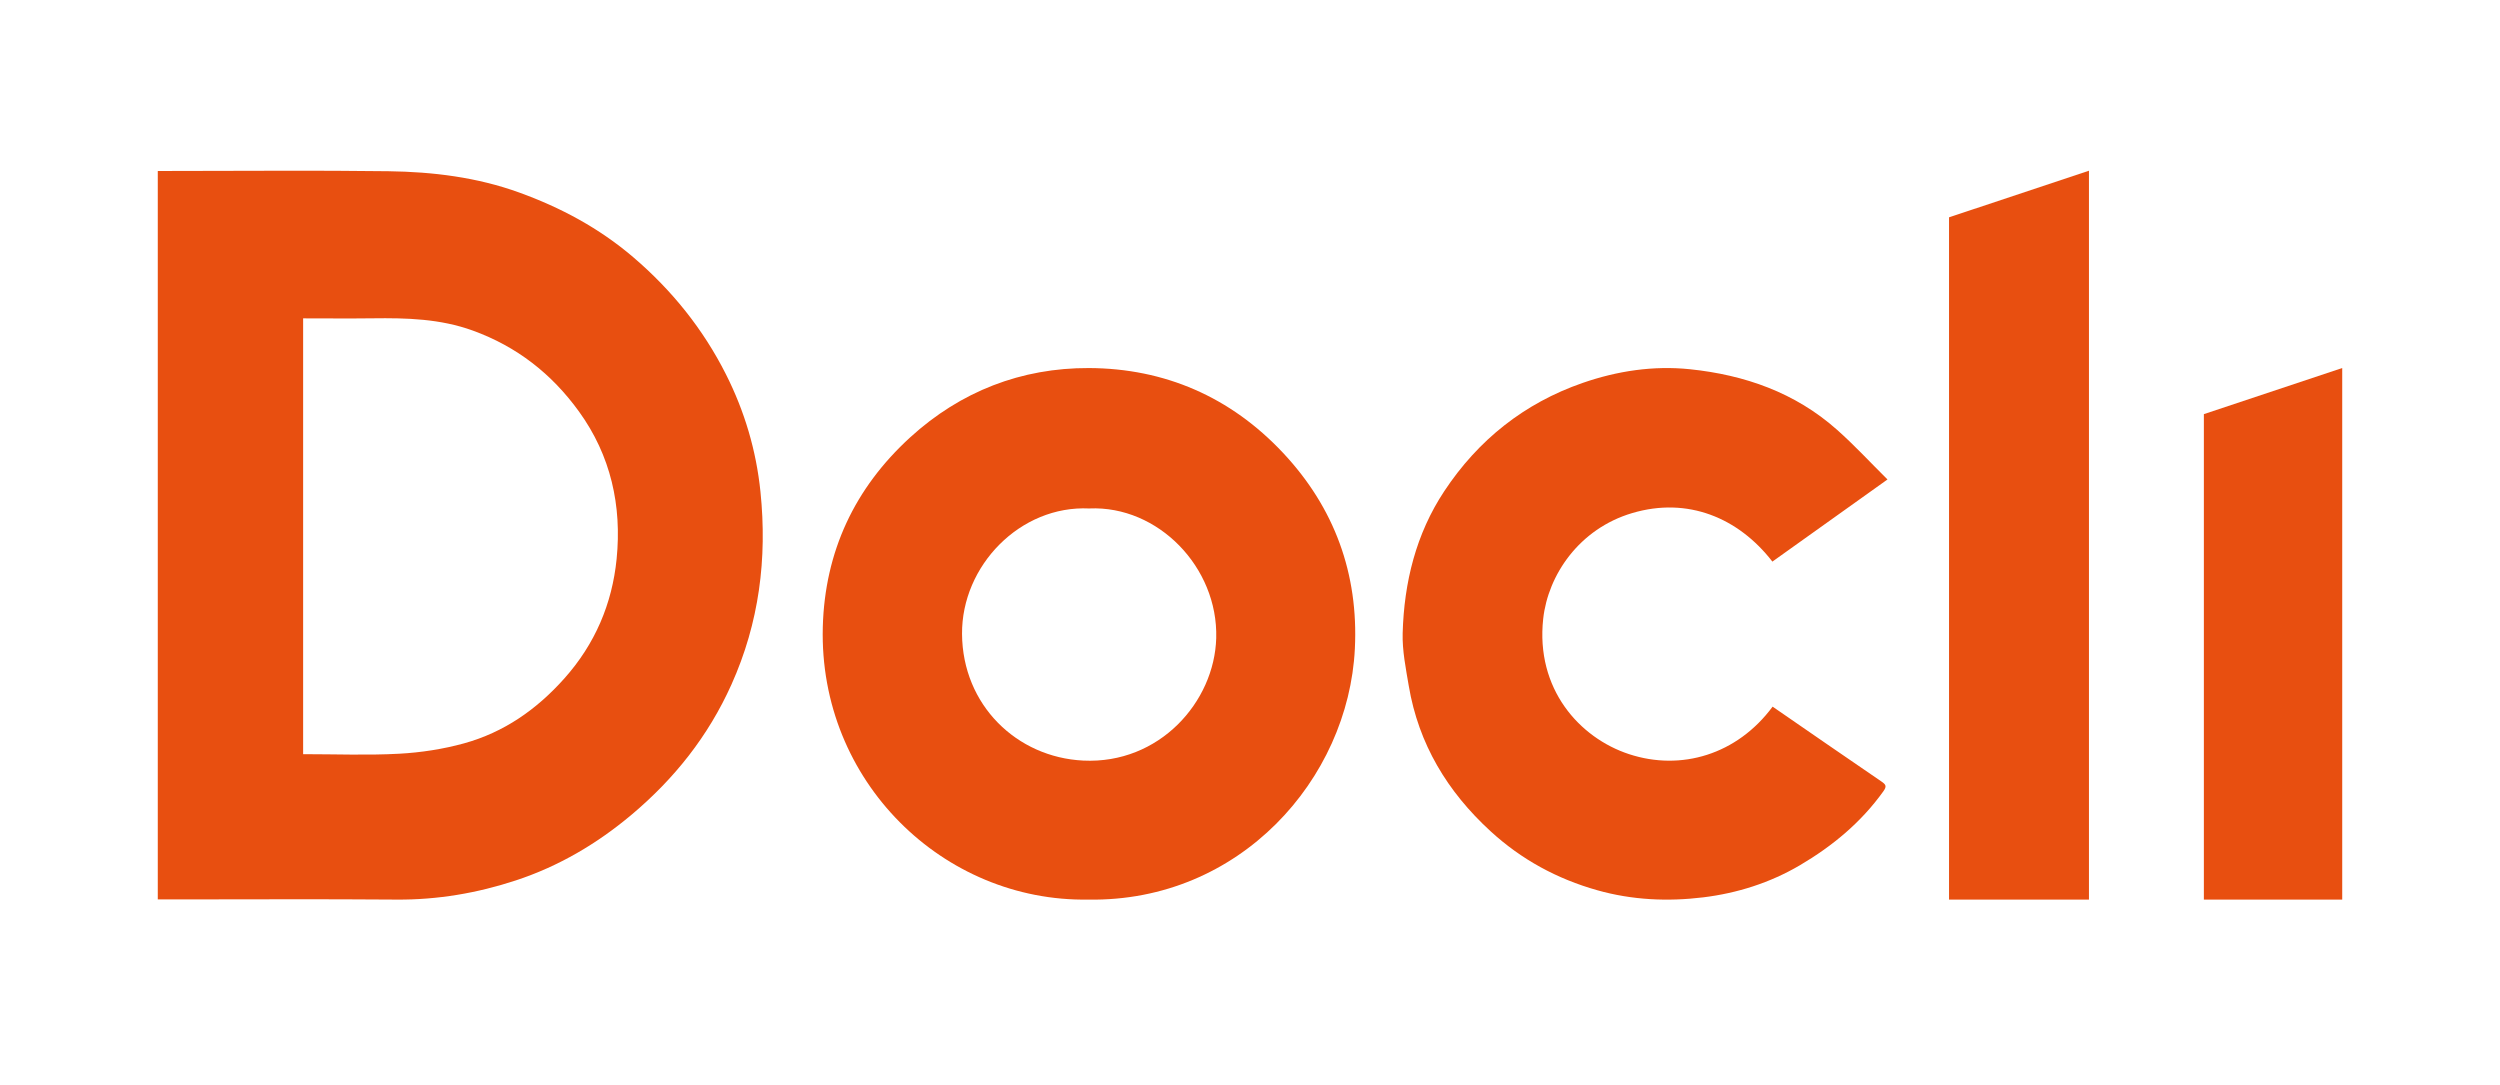
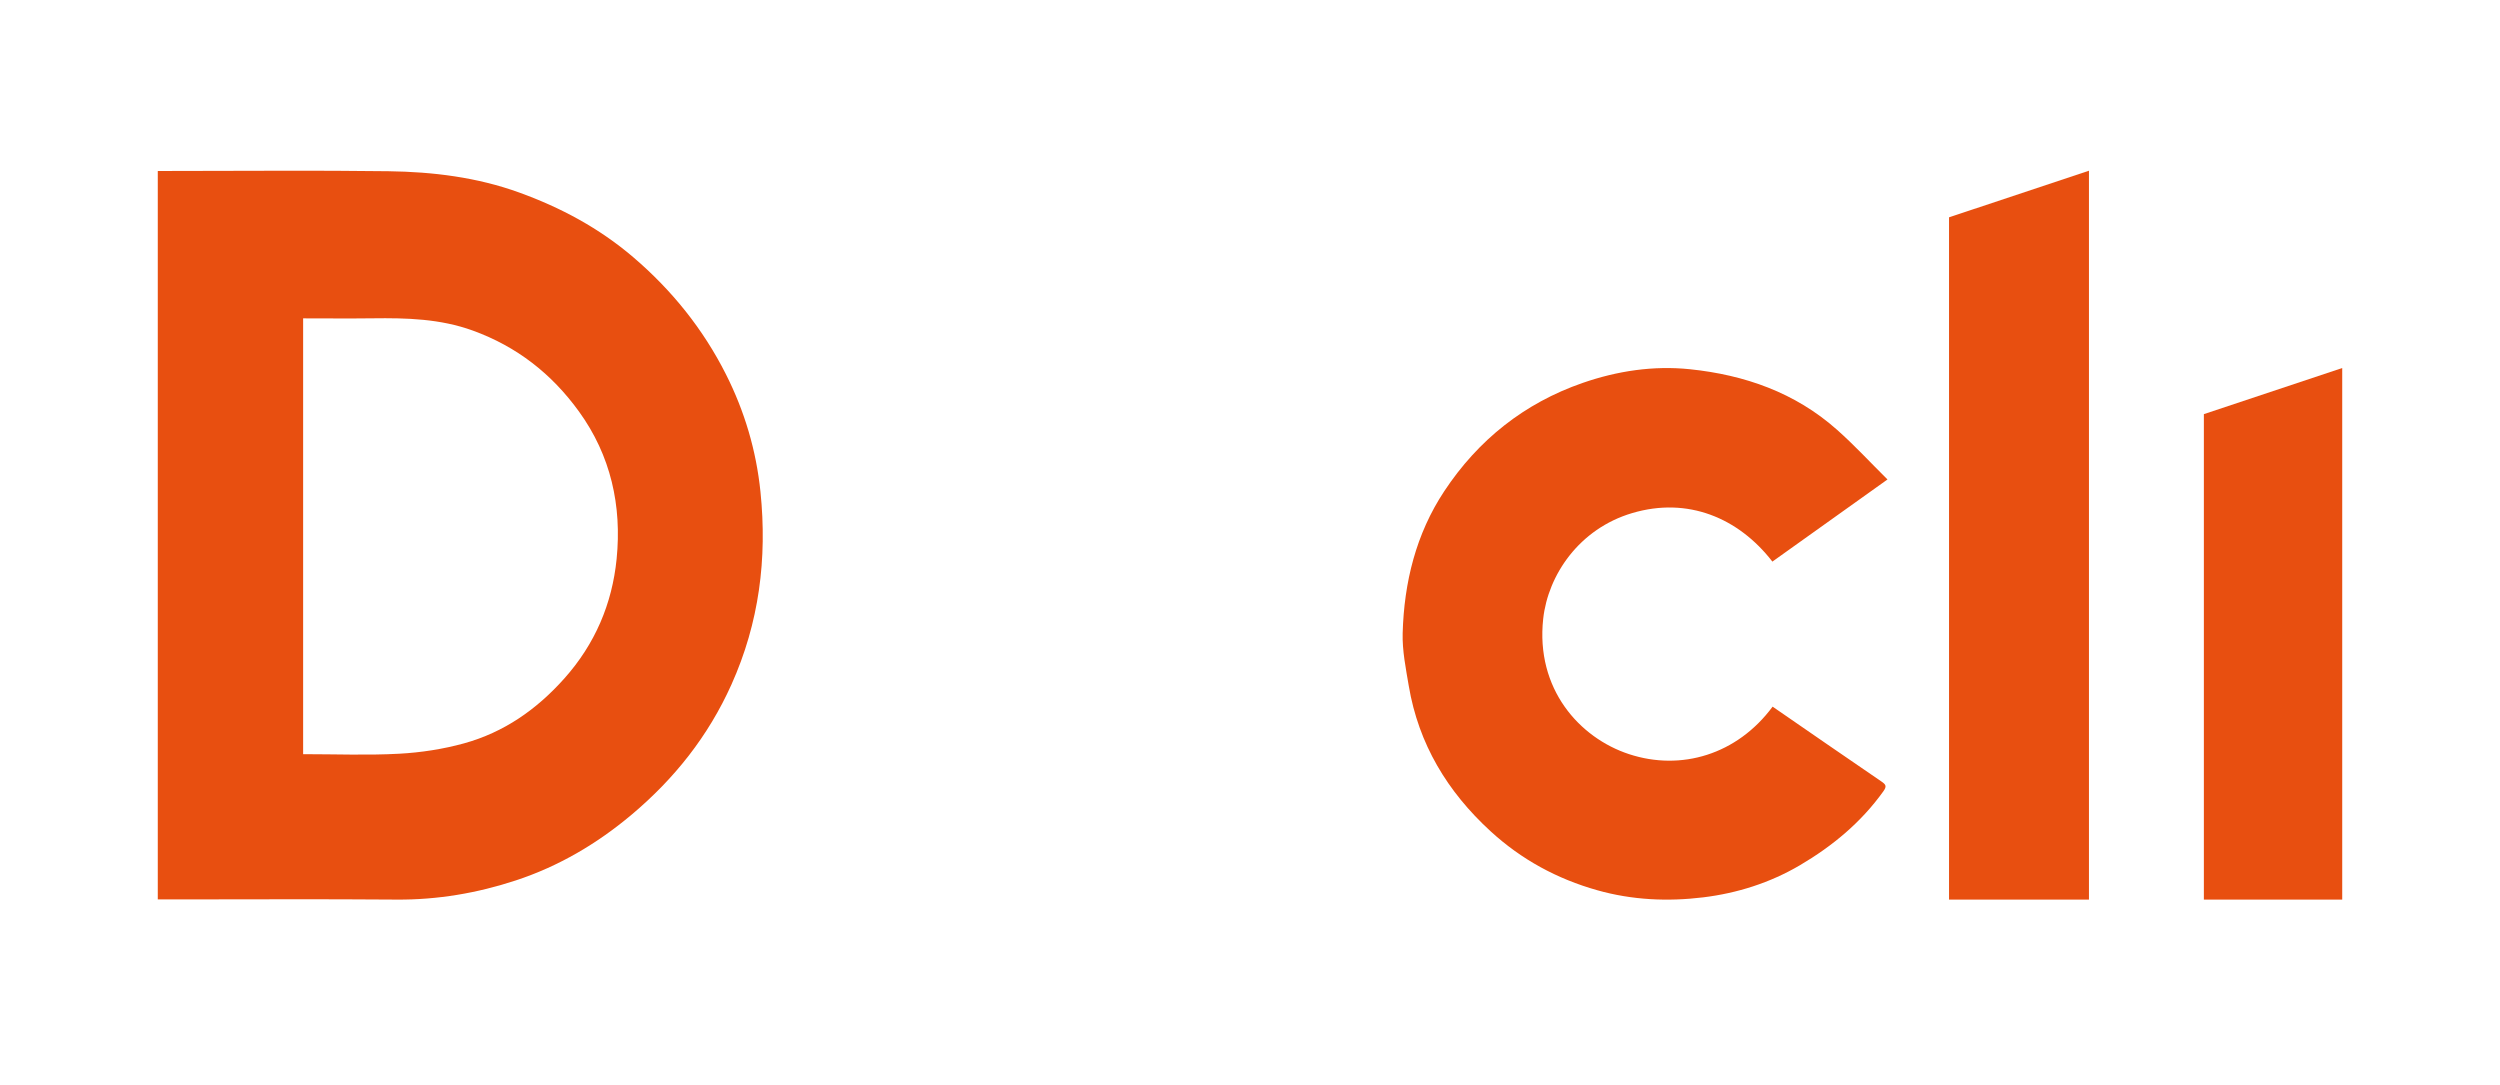
<svg xmlns="http://www.w3.org/2000/svg" id="Camada_1" data-name="Camada 1" viewBox="0 0 1080 468.89">
  <defs>
    <style>      .cls-1 {        fill: #e84f10;      }    </style>
  </defs>
  <path class="cls-1" d="M68.16,388.55V73.86h5.01c31.54,0,63.09-.31,94.62.11,19.21.26,38.26,2.59,56.51,9.2,17.99,6.51,34.56,15.39,49.23,27.91,16.75,14.3,30.25,31.12,40.1,50.66,8.01,15.88,13.06,32.81,14.89,50.69,2.96,28.9-.55,56.61-12.54,83.3-9.99,22.24-24.6,40.63-43.14,56.22-14.94,12.56-31.47,22.28-49.99,28.38-16.71,5.5-33.87,8.43-51.59,8.29-32.48-.26-64.96-.07-97.44-.07h-5.67ZM130.95,325.8c14.08,0,27.83.55,41.5-.19,9.4-.51,18.94-1.98,28.01-4.48,17.23-4.76,31.34-14.59,43.33-28.03,13.29-14.89,20.66-32.29,22.59-51.65,2.29-22.93-2.48-44.64-16.29-63.71-11.74-16.22-26.75-28-45.8-34.92-14.16-5.14-28.63-5.5-43.31-5.31-9.94.13-19.89.02-30.03.02v188.26Z" />
-   <path class="cls-1" d="M470.18,388.62c-62.63,1.06-116.51-51.07-114.73-117.78.87-32.47,13.71-59.95,37.74-81.89,21.81-19.91,48.06-30.05,77.2-29.95,32.72.12,61.19,12.46,83.85,36.6,22.31,23.77,32.66,52.31,31.06,84.67-2.78,56.34-49.72,109.41-115.12,108.36ZM470.62,219.66c-29.9-1.45-55.23,24.76-55.02,54.22.21,30.7,23.62,53.29,52.36,54.69,32.81,1.6,56.69-25.26,57.45-52.93.83-30.6-25.14-57.28-54.79-55.99Z" />
  <path class="cls-1" d="M765.77,305.27c15.79,10.88,31.35,21.67,47,32.33,1.98,1.35,2.38,2.08.85,4.23-9.59,13.4-21.94,23.64-36.02,31.93-12.95,7.62-27.12,12.1-41.85,13.9-15.3,1.87-30.7,1.17-45.73-3.08-17.38-4.9-32.8-13.27-46.14-25.52-18.62-17.09-31.05-37.63-35.29-62.74-1.27-7.55-2.85-15.24-2.64-22.81.61-21.91,5.74-42.84,17.97-61.32,14.64-22.13,34.55-38,59.73-46.75,14.99-5.21,30.63-7.57,46.42-5.93,23.58,2.45,45.38,10.06,63.43,26.07,7.59,6.72,14.49,14.22,21.89,21.55-17.14,12.23-33.43,23.86-49.72,35.48-14.71-19-36.63-28.04-60.5-20.98-23.01,6.8-36.44,26.82-38.51,45.68-3.31,30.25,15.59,51.43,37.12,58.49,22.41,7.35,46.59.25,61.98-20.52Z" />
-   <path class="cls-1" d="M1011.84,388.63h-59.77v-209.73c19.74-6.58,39.59-13.18,59.77-19.91v229.64Z" />
+   <path class="cls-1" d="M1011.84,388.63h-59.77v-209.73c19.74-6.58,39.59-13.18,59.77-19.91v229.64" />
  <path class="cls-1" d="M902.43,388.63h-60.45V93.88c19.97-6.65,40.03-13.33,60.45-20.13v314.88Z" />
</svg>